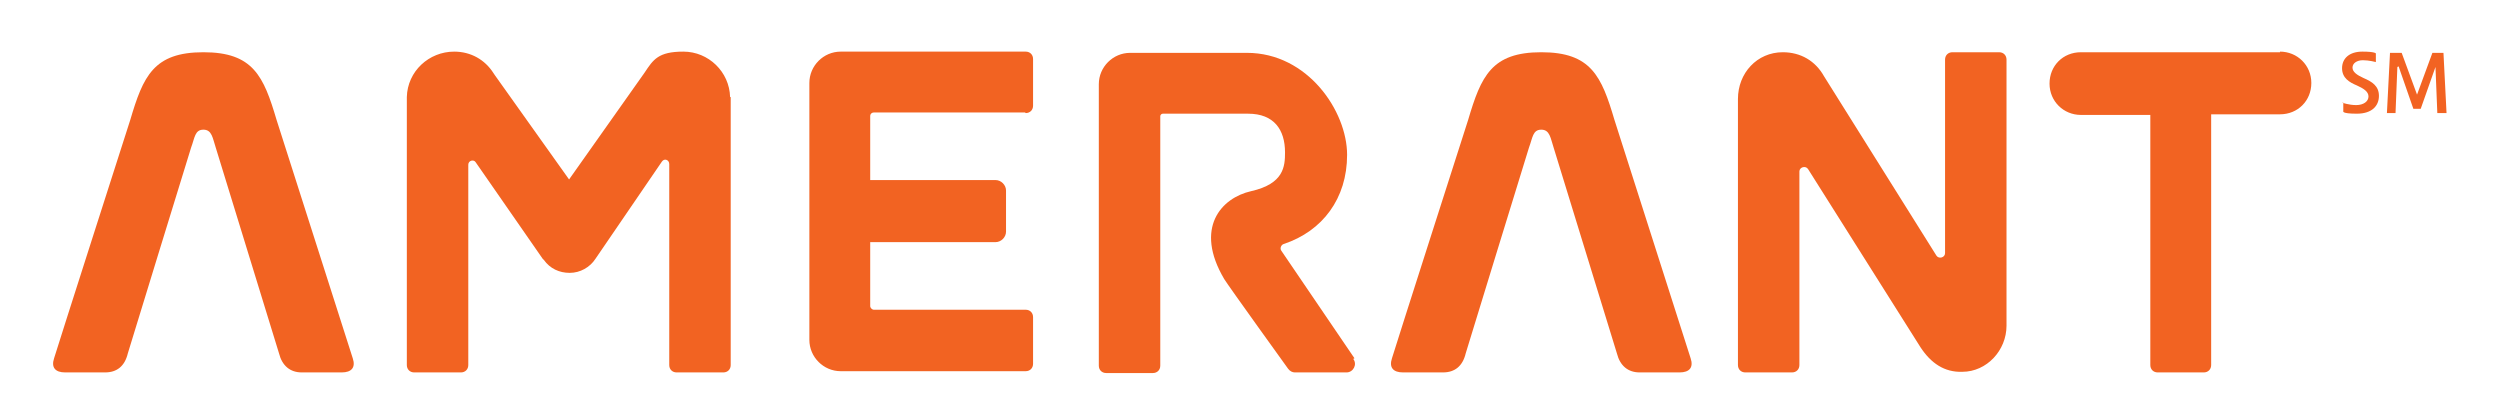
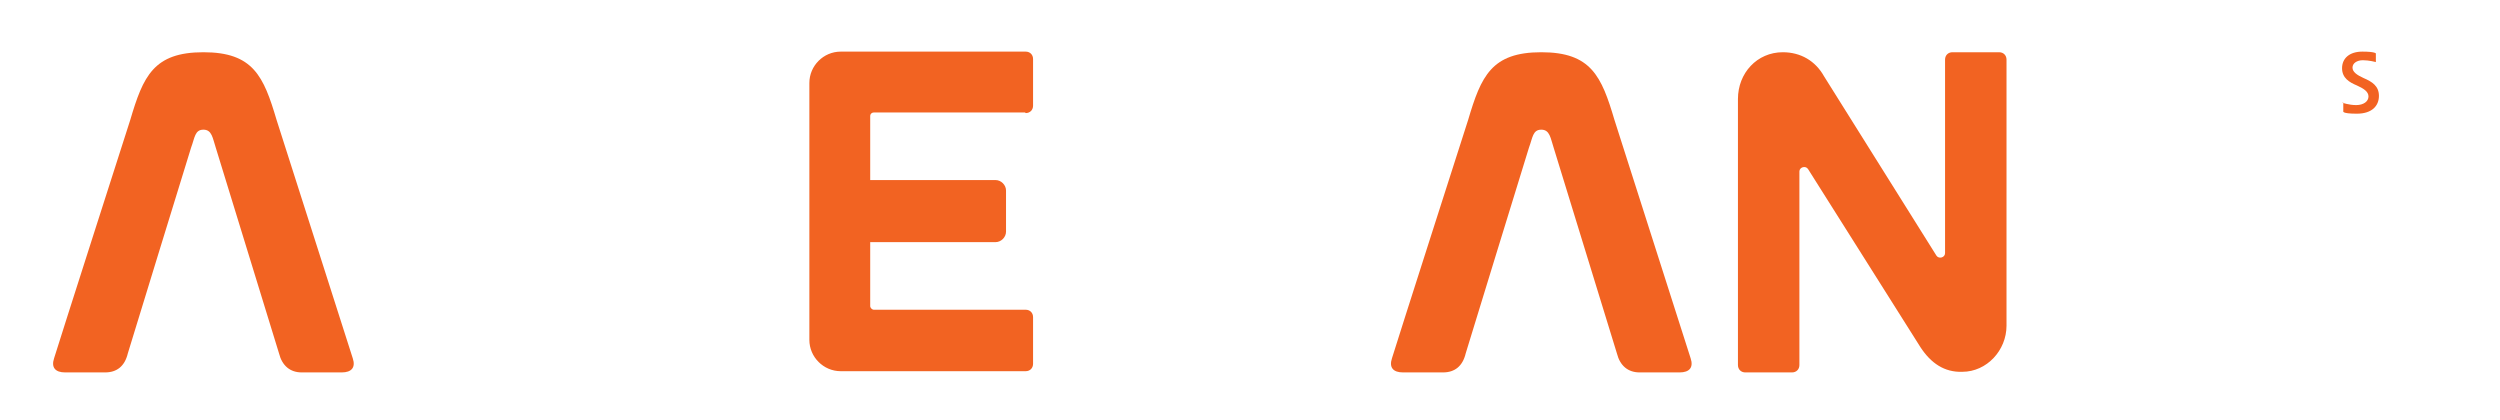
<svg xmlns="http://www.w3.org/2000/svg" id="Layer_1" version="1.1" viewBox="0 0 406.8 68.3">
  <defs>
    <style>
      .st0 {
        fill: #f26322;
      }
    </style>
  </defs>
-   <path class="st0" d="M118.8,15.8c-.1-4.1-3.5-7.4-7.6-7.4s-4.9,1.3-6.3,3.4l-12.3,17.4-12.1-17-.2-.3c-1.4-2.2-3.7-3.5-6.4-3.5-4.1,0-7.6,3.2-7.7,7.4v43.6c0,.7.5,1.2,1.2,1.2h7.6c.7,0,1.2-.5,1.2-1.2V26.8c0-.7.9-.9,1.2-.4l10.9,15.7.2.2c1,1.4,2.5,2.1,4.2,2.1s3.3-.9,4.2-2.3l10.8-15.8c.4-.6,1.2-.3,1.2.4v32.7c0,.7.5,1.2,1.2,1.2h7.6c.7,0,1.2-.5,1.2-1.2V15.8Z" />
  <path class="st0" d="M166.9,18.4c.7,0,1.2-.5,1.2-1.2v-7.6c0-.7-.5-1.2-1.2-1.2h-30.1c-2.8,0-5.1,2.3-5.1,5.1v41.8c0,2.8,2.3,5.1,5.1,5.1h30.1c.7,0,1.2-.5,1.2-1.2v-7.6c0-.7-.5-1.2-1.2-1.2h-24.7c-.3,0-.6-.3-.6-.6v-10.4h20.4c.9,0,1.7-.8,1.7-1.7v-6.7c0-.9-.8-1.7-1.7-1.7h-20.4v-10.4c0-.4.3-.6.6-.6h24.6Z" />
  <path class="st0" d="M325.2,8.5h-3.6s0,0,0,0,0,0,0,0h-3.9c-.7,0-1.2.5-1.2,1.2v31.5c0,.7-1,1-1.4.4l-18.3-29.2c-1.4-2.5-3.8-3.9-6.7-3.9-4.2,0-7.3,3.4-7.3,7.6v43.3c0,.7.5,1.2,1.2,1.2h7.6c.7,0,1.2-.5,1.2-1.2v-31.5c0-.7,1-1,1.4-.4l18.3,29c1.7,2.6,3.9,4.1,6.8,4,4,0,7.2-3.5,7.2-7.5V9.7c0-.7-.5-1.2-1.2-1.2" />
-   <path class="st0" d="M220.4,58.3l-11.9-17.5c-.3-.4,0-1,.4-1.1,6.3-2.1,10.3-7.4,10.3-14.5s-6.4-16.6-16.3-16.6h-19c-2.8,0-5.1,2.3-5.1,5.1v45.8c0,.7.5,1.2,1.2,1.2h7.6c.7,0,1.2-.5,1.2-1.2V18.9c0-.2.2-.4.4-.4h13.9c4.2,0,6,2.6,6,6.3,0,2.3-.2,5.1-5.5,6.3-4.9,1.1-9.3,6-4.4,14.3.6,1,10.4,14.6,10.4,14.6.3.4.7.6,1.1.6h8.4c1.1,0,1.8-1.3,1.1-2.2" />
-   <path class="st0" d="M371,8.5h-32.4c-2.9,0-5.1,2.2-5.1,5.1s2.3,5.1,5.1,5.1h11.3v40.7c0,.7.5,1.2,1.2,1.2h7.5c.7,0,1.2-.5,1.2-1.2V18.6s11.2,0,11.2,0c2.9,0,5.1-2.2,5.1-5.1s-2.3-5.1-5.1-5.1" />
  <path class="st0" d="M57.4,58.3c-.5-1.6-12.4-38.8-12.4-38.8-2.1-7.1-3.8-11-11.9-11s-9.8,3.9-11.9,11c0,0-11.9,37.1-12.4,38.8-.5,1.5.2,2.3,1.8,2.3h6.5c1.9,0,3.2-1,3.7-3.1,0,0,10-32.6,10.3-33.5.6-1.6.6-2.9,2-2.9s1.5,1.4,2,2.9l10.3,33.5c.5,2,1.8,3.1,3.7,3.1h6.5c1.6,0,2.3-.8,1.8-2.3" />
  <path class="st0" d="M275.1,58.3c-.5-1.6-12.4-38.8-12.4-38.8-2.1-7.1-3.8-11-11.9-11s-9.8,3.9-11.9,11c0,0-11.9,37.1-12.4,38.8-.5,1.5.2,2.3,1.8,2.3h6.5c1.9,0,3.2-1,3.7-3.1,0,0,10-32.6,10.3-33.5.6-1.6.6-2.9,2-2.9s1.5,1.4,2,2.9l10.3,33.5c.5,2,1.8,3.1,3.7,3.1h6.5c1.6,0,2.3-.8,1.8-2.3" />
  <g>
    <path class="st0" d="M381.1,16.7s1.1.4,2.3.4,2-.6,2-1.4-.8-1.3-1.9-1.8c-1.2-.5-2.4-1.2-2.4-2.8s1.2-2.7,3.3-2.7,2.2.3,2.2.3v1.4s-1.1-.3-2.1-.3-1.7.5-1.7,1.2.7,1.2,1.8,1.7c1.4.6,2.5,1.3,2.5,2.9s-1.1,2.9-3.6,2.9-2.2-.4-2.2-.4v-1.4Z" />
-     <path class="st0" d="M390.1,10.9l-.3,7.5h-1.4l.5-9.8h1.9l2.5,6.8,2.5-6.8h1.8l.5,9.8h-1.5l-.3-7.5-2.4,6.8h-1.2l-2.4-6.9Z" />
  </g>
</svg>